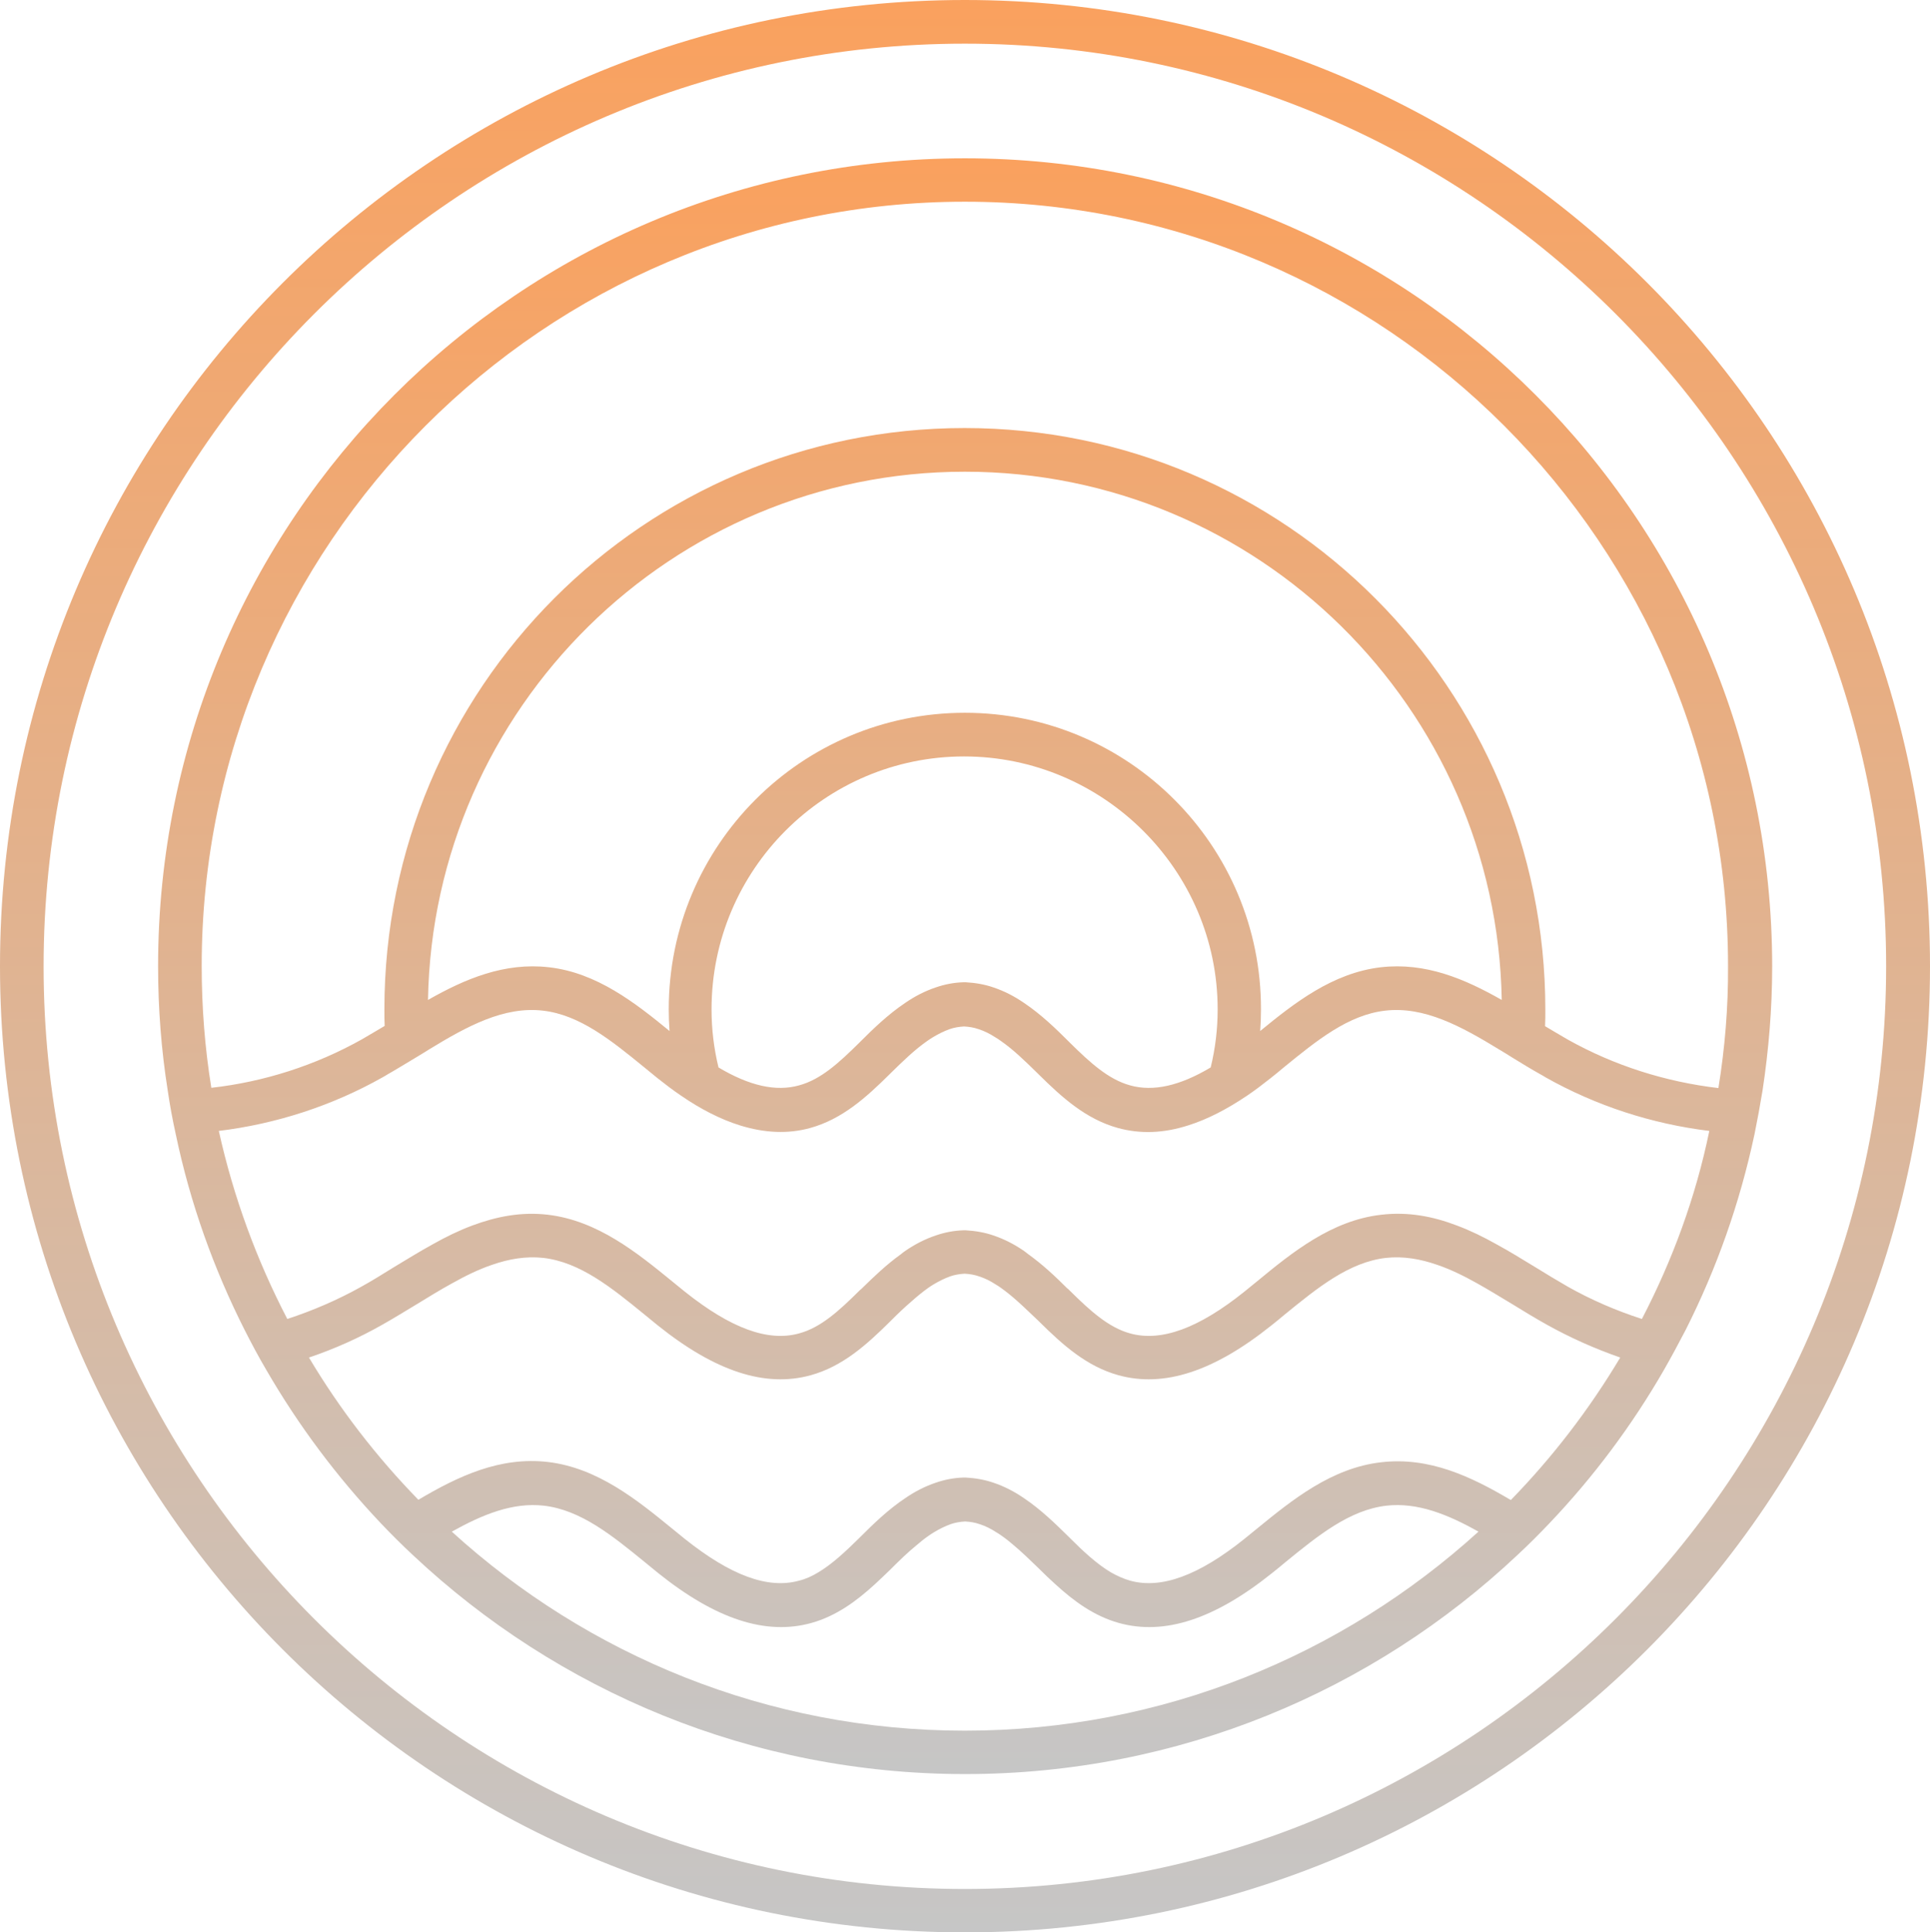
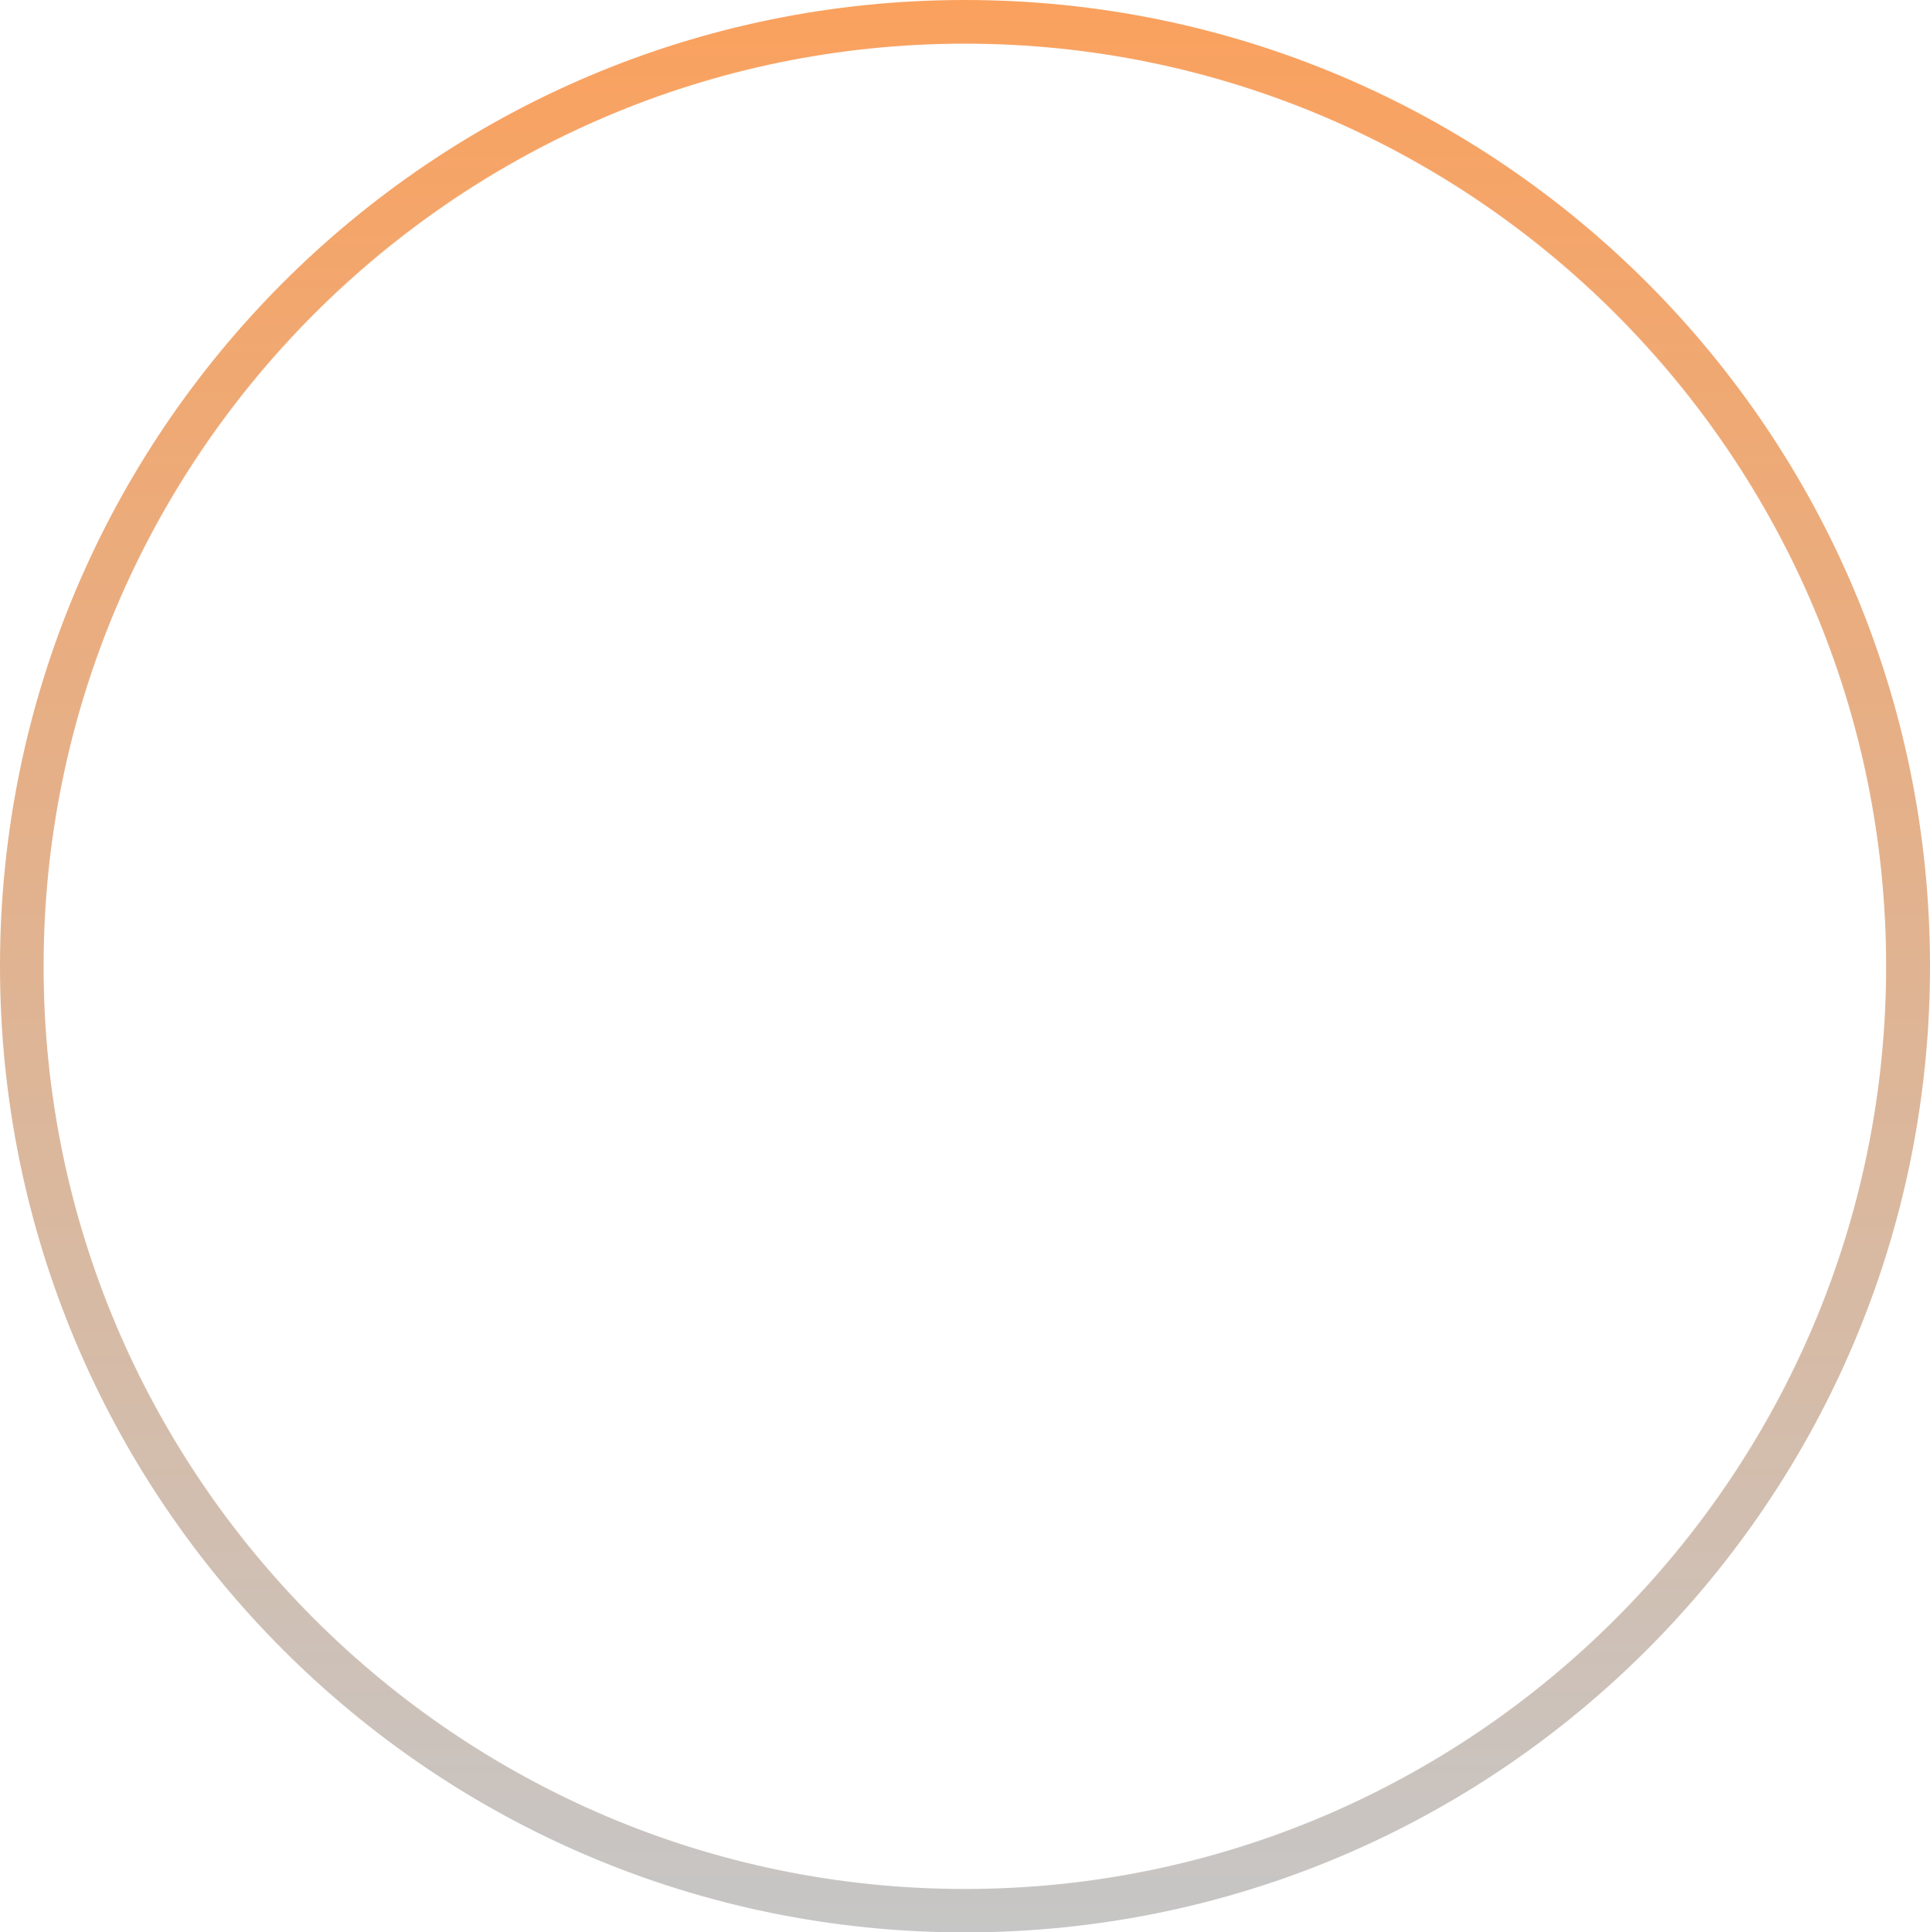
<svg xmlns="http://www.w3.org/2000/svg" width="1004" height="1005" viewBox="0 0 1004 1005" fill="none">
-   <path d="M501.93 82.333C270.099 82.333 82.24 270.405 82.24 502.499C82.24 524.511 83.91 546.104 87.25 567.14C88.363 574.802 89.755 582.325 91.424 589.848C98.939 625.791 111.184 659.922 127.326 691.825C130.944 698.93 134.562 705.756 138.598 712.582C155.296 741.42 175.335 768.168 198.156 792.269C203.583 797.981 209.01 803.414 214.715 808.708C289.859 879.339 390.885 922.666 502.069 922.666C613.254 922.666 714.419 879.339 789.424 808.708C795.129 803.414 800.695 797.842 805.983 792.269C828.804 768.307 848.843 741.559 865.541 712.582C869.438 705.756 873.195 698.79 876.813 691.825C892.955 659.922 905.061 625.791 912.715 589.848C914.245 582.325 915.637 574.802 916.889 567.14C920.09 546.104 921.899 524.511 921.899 502.499C921.76 270.405 733.762 82.333 501.93 82.333ZM501.93 900.097C399.234 900.097 305.583 860.811 235.032 796.588C251.035 787.672 266.62 781.263 282.901 783.074C302.104 785.303 318.386 798.538 335.641 812.609C337.867 814.42 340.233 816.37 342.459 818.181C372.377 842.143 398.399 850.641 422.056 844.093C434.997 840.471 445.434 832.809 455.174 823.893C457.818 821.385 460.601 818.878 463.245 816.231L463.663 815.813C467.977 811.494 472.29 807.315 476.743 803.693C478.831 801.882 480.918 800.21 483.144 798.678C483.979 798.12 484.953 797.424 485.928 796.866C488.711 795.195 491.494 793.802 494.555 792.687C496.921 791.851 499.565 791.433 502.069 791.294C504.713 791.433 507.218 791.851 509.584 792.687C512.645 793.662 515.428 795.055 518.211 796.866C519.185 797.424 520.02 797.981 520.994 798.678C523.221 800.21 525.308 801.882 527.396 803.693C531.849 807.454 536.023 811.494 540.476 815.813L540.894 816.231C543.538 818.878 546.181 821.385 548.965 823.893C558.705 832.809 569.142 840.471 582.083 844.093C605.74 850.641 631.762 842.143 661.68 818.181C663.906 816.37 666.272 814.559 668.498 812.609C685.753 798.538 702.035 785.303 721.238 783.074C737.519 781.263 753.243 787.672 769.107 796.588C698.417 860.811 604.626 900.097 501.93 900.097ZM785.945 780.149C765.211 767.889 743.503 757.58 718.455 760.506C692.711 763.431 672.116 780.149 654.026 794.916C651.8 796.727 649.573 798.538 647.347 800.349C623.551 819.435 604.07 826.54 587.928 822.082C584.449 821.107 581.109 819.574 577.909 817.763C570.673 813.445 563.854 807.176 556.618 799.931L556.201 799.513L556.061 799.374C549.104 792.548 541.589 785.164 532.683 779.174C527.813 775.83 522.525 773.044 516.681 771.094C512.228 769.561 507.357 768.725 502.348 768.447C502.209 768.447 501.93 768.447 501.791 768.447C501.652 768.447 501.374 768.447 501.235 768.447C496.225 768.586 491.355 769.561 486.902 771.094C481.057 773.044 475.769 775.83 470.899 779.174C462.132 785.025 454.479 792.408 447.521 799.374L447.382 799.513L446.964 799.931C439.728 807.036 432.91 813.445 425.674 817.763C422.473 819.714 419.133 821.246 415.655 822.082C399.513 826.54 380.17 819.435 356.236 800.349C354.009 798.538 351.783 796.727 349.556 794.916C331.466 780.149 310.871 763.431 285.128 760.367C260.08 757.441 238.372 767.75 217.638 780.01C195.929 757.72 176.726 732.922 160.723 706.035C173.943 701.577 186.745 695.865 198.991 688.899C204.975 685.556 210.958 681.794 216.803 678.312C222.925 674.55 229.048 670.789 235.171 667.445C242.129 663.544 248.947 660.201 255.905 657.833C264.672 654.768 273.578 653.235 282.623 654.211C301.826 656.44 318.107 669.674 335.362 683.745C337.589 685.556 339.954 687.506 342.181 689.317C372.099 713.279 398.121 721.777 421.777 715.229C438.337 710.632 450.721 699.487 462.967 687.367L463.385 686.949C467.003 683.327 470.621 679.844 474.239 676.779C477.022 674.271 479.944 671.903 482.866 669.813C483.701 669.256 484.675 668.56 485.649 668.002C488.432 666.331 491.215 664.938 494.277 663.823C496.642 662.987 499.286 662.569 501.791 662.43C504.435 662.569 506.94 662.987 509.306 663.823C512.367 664.798 515.15 666.191 517.933 668.002C518.907 668.56 519.742 669.117 520.716 669.813C523.638 671.903 526.561 674.271 529.344 676.779C532.962 679.983 536.441 683.466 540.198 686.949L540.615 687.367C552.861 699.487 565.246 710.632 581.805 715.229C605.461 721.777 631.483 713.279 661.401 689.317C663.628 687.506 665.994 685.695 668.22 683.745C685.475 669.674 701.756 656.44 720.96 654.211C730.005 653.235 738.91 654.768 747.677 657.833C754.635 660.201 761.454 663.544 768.411 667.445C774.395 670.789 780.518 674.55 786.78 678.312C792.624 681.934 798.608 685.556 804.592 688.899C816.837 695.726 829.639 701.437 842.859 706.035C826.717 733.061 807.653 757.859 785.945 780.149ZM854.13 685.974C840.772 681.655 827.83 676.083 815.724 669.256C810.158 666.052 804.591 662.709 798.747 659.086C792.068 655.046 785.388 650.867 778.43 647.106C771.751 643.344 764.932 640.001 757.835 637.354C745.451 632.617 732.509 630.109 718.455 631.781C692.711 634.707 672.116 651.424 654.026 666.331C651.8 668.142 649.573 669.953 647.347 671.764C623.551 690.85 604.07 697.955 587.928 693.497C576.656 690.432 567.055 681.655 556.618 671.346L556.201 670.928C555.922 670.649 555.505 670.231 555.087 669.953C549.104 663.962 542.424 657.693 535.049 652.399C534.214 651.842 533.518 651.146 532.683 650.588C527.813 647.245 522.525 644.459 516.681 642.508C512.228 640.976 507.357 640.14 502.348 639.861C502.209 639.861 501.93 639.861 501.791 639.861C501.652 639.861 501.374 639.861 501.235 639.861C496.225 640.001 491.355 640.976 486.902 642.508C481.057 644.459 475.769 647.245 470.899 650.588C470.064 651.146 469.229 651.842 468.533 652.399C461.158 657.693 454.618 663.962 448.495 669.953C448.217 670.231 447.799 670.649 447.382 670.928L446.964 671.346C436.528 681.655 427.065 690.432 415.655 693.497C399.513 697.955 380.17 690.85 356.236 671.764C354.009 669.953 351.783 668.142 349.556 666.331C331.466 651.564 310.871 634.846 285.128 631.781C271.073 630.109 258.132 632.756 245.747 637.354C238.65 640.001 231.831 643.344 225.152 647.106C218.333 650.867 211.515 655.046 204.835 659.086C198.991 662.709 193.425 666.191 187.859 669.256C175.613 676.083 162.672 681.655 149.452 685.974C133.588 655.464 121.482 622.726 113.828 588.176C143.607 584.554 172.83 575.081 198.991 560.314C199.826 559.896 200.661 559.339 201.357 558.921C206.505 555.995 211.654 552.791 216.803 549.726C218.89 548.472 220.977 547.219 222.925 545.965C242.964 533.705 262.167 523.257 282.484 525.625C301.687 527.854 317.968 541.089 335.223 555.159C337.45 556.97 339.815 558.921 342.042 560.732C346.077 563.936 350.113 567.001 354.009 569.648C364.724 577.031 375.021 582.186 384.762 585.251C397.704 589.291 409.949 589.848 421.499 586.644C438.058 582.047 450.443 570.902 462.689 558.781L463.106 558.364C469.646 551.955 475.908 545.825 482.588 541.228C483.423 540.671 484.397 539.974 485.371 539.417C488.154 537.745 490.937 536.352 493.999 535.238C496.364 534.402 499.008 533.984 501.513 533.845C504.157 533.984 506.662 534.402 509.027 535.238C512.089 536.213 514.872 537.606 517.655 539.417C518.629 539.974 519.464 540.532 520.438 541.228C527.117 545.825 533.379 551.955 539.92 558.364L540.337 558.781C552.583 570.902 564.967 582.047 581.527 586.644C593.216 589.848 605.322 589.43 618.264 585.251C628.004 582.186 638.302 576.892 649.017 569.648C652.913 567.001 656.948 563.936 660.984 560.732C663.21 558.921 665.576 557.11 667.803 555.159C685.058 541.089 701.339 527.854 720.542 525.625C740.859 523.257 760.062 533.705 780.1 545.965C782.188 547.219 784.275 548.472 786.223 549.726C791.233 552.791 796.381 555.995 801.669 558.921C802.504 559.339 803.339 559.896 804.035 560.314C830.196 575.081 859.418 584.554 889.197 588.176C882.101 622.726 869.994 655.464 854.13 685.974ZM501.93 370.71C416.768 370.71 347.886 439.809 347.886 524.929C347.886 528.69 348.025 532.451 348.304 536.213C330.631 521.724 310.454 505.843 285.545 503.057C262.445 500.41 241.99 509.047 222.647 520.053C225.291 368.202 349.556 245.329 501.93 245.329C654.305 245.329 778.57 368.063 781.214 520.053C761.871 509.047 741.554 500.41 718.316 503.057C693.268 505.982 673.23 521.724 655.557 536.213C655.835 532.451 655.974 528.829 655.974 524.929C656.114 439.809 587.093 370.71 501.93 370.71ZM633.431 524.929C633.431 535.377 632.179 545.407 629.813 555.159C613.671 564.772 599.895 567.837 587.928 564.493C576.656 561.428 567.055 552.652 556.618 542.343L556.201 541.925C549.243 534.959 541.589 527.575 532.683 521.585C527.813 518.242 522.525 515.455 516.681 513.505C512.228 511.973 507.357 511.137 502.348 510.858C502.209 510.858 501.93 510.858 501.791 510.858C501.652 510.858 501.374 510.858 501.235 510.858C496.225 510.997 491.355 511.973 486.902 513.505C481.057 515.455 475.769 518.242 470.899 521.585C461.993 527.575 454.339 534.959 447.382 541.925L446.964 542.343C436.528 552.652 427.065 561.428 415.655 564.493C403.687 567.837 389.911 564.772 373.769 555.159C371.403 545.407 370.151 535.377 370.151 524.929C370.151 452.347 429.152 393.418 501.513 393.418C573.873 393.418 633.431 452.486 633.431 524.929ZM893.929 565.886C866.515 562.682 839.658 554.184 815.585 540.671C811.688 538.442 807.792 536.074 803.757 533.705C803.896 530.78 803.896 527.993 803.896 525.068C803.896 358.032 668.637 222.621 501.791 222.621C334.945 222.621 199.965 358.032 199.965 524.929C199.965 527.854 199.965 530.64 200.104 533.566C196.069 535.934 192.172 538.303 188.276 540.532C164.202 554.045 137.345 562.682 109.932 565.747C106.592 545.129 104.922 523.953 104.922 502.36C104.922 283.222 283.04 104.902 501.93 104.902C720.82 104.902 898.938 283.222 898.938 502.36C899.077 524.093 897.268 545.268 893.929 565.886Z" fill="url(#paint0_linear_154_2530)" />
  <path d="M501.93 0C224.735 0 0 224.99 0 502.5C0 780.01 224.735 1005 501.93 1005C779.126 1005 1004 780.15 1004 502.5C1004 224.85 779.265 0 501.93 0ZM501.93 982.431C237.676 982.431 22.682 767.194 22.682 502.639C22.682 238.085 237.676 22.708 501.93 22.708C766.185 22.708 981.179 237.946 981.179 502.5C981.179 767.054 766.324 982.431 501.93 982.431Z" fill="url(#paint1_linear_154_2530)" />
  <defs>
    <linearGradient id="paint0_linear_154_2530" x1="502.069" y1="82.333" x2="502.069" y2="922.666" gradientUnits="userSpaceOnUse">
      <stop stop-color="#FAA15E" />
      <stop offset="1" stop-color="#C6C6C6" />
    </linearGradient>
    <linearGradient id="paint1_linear_154_2530" x1="502" y1="0" x2="502" y2="1005" gradientUnits="userSpaceOnUse">
      <stop stop-color="#FAA15E" />
      <stop offset="1" stop-color="#C6C6C6" />
    </linearGradient>
  </defs>
</svg>